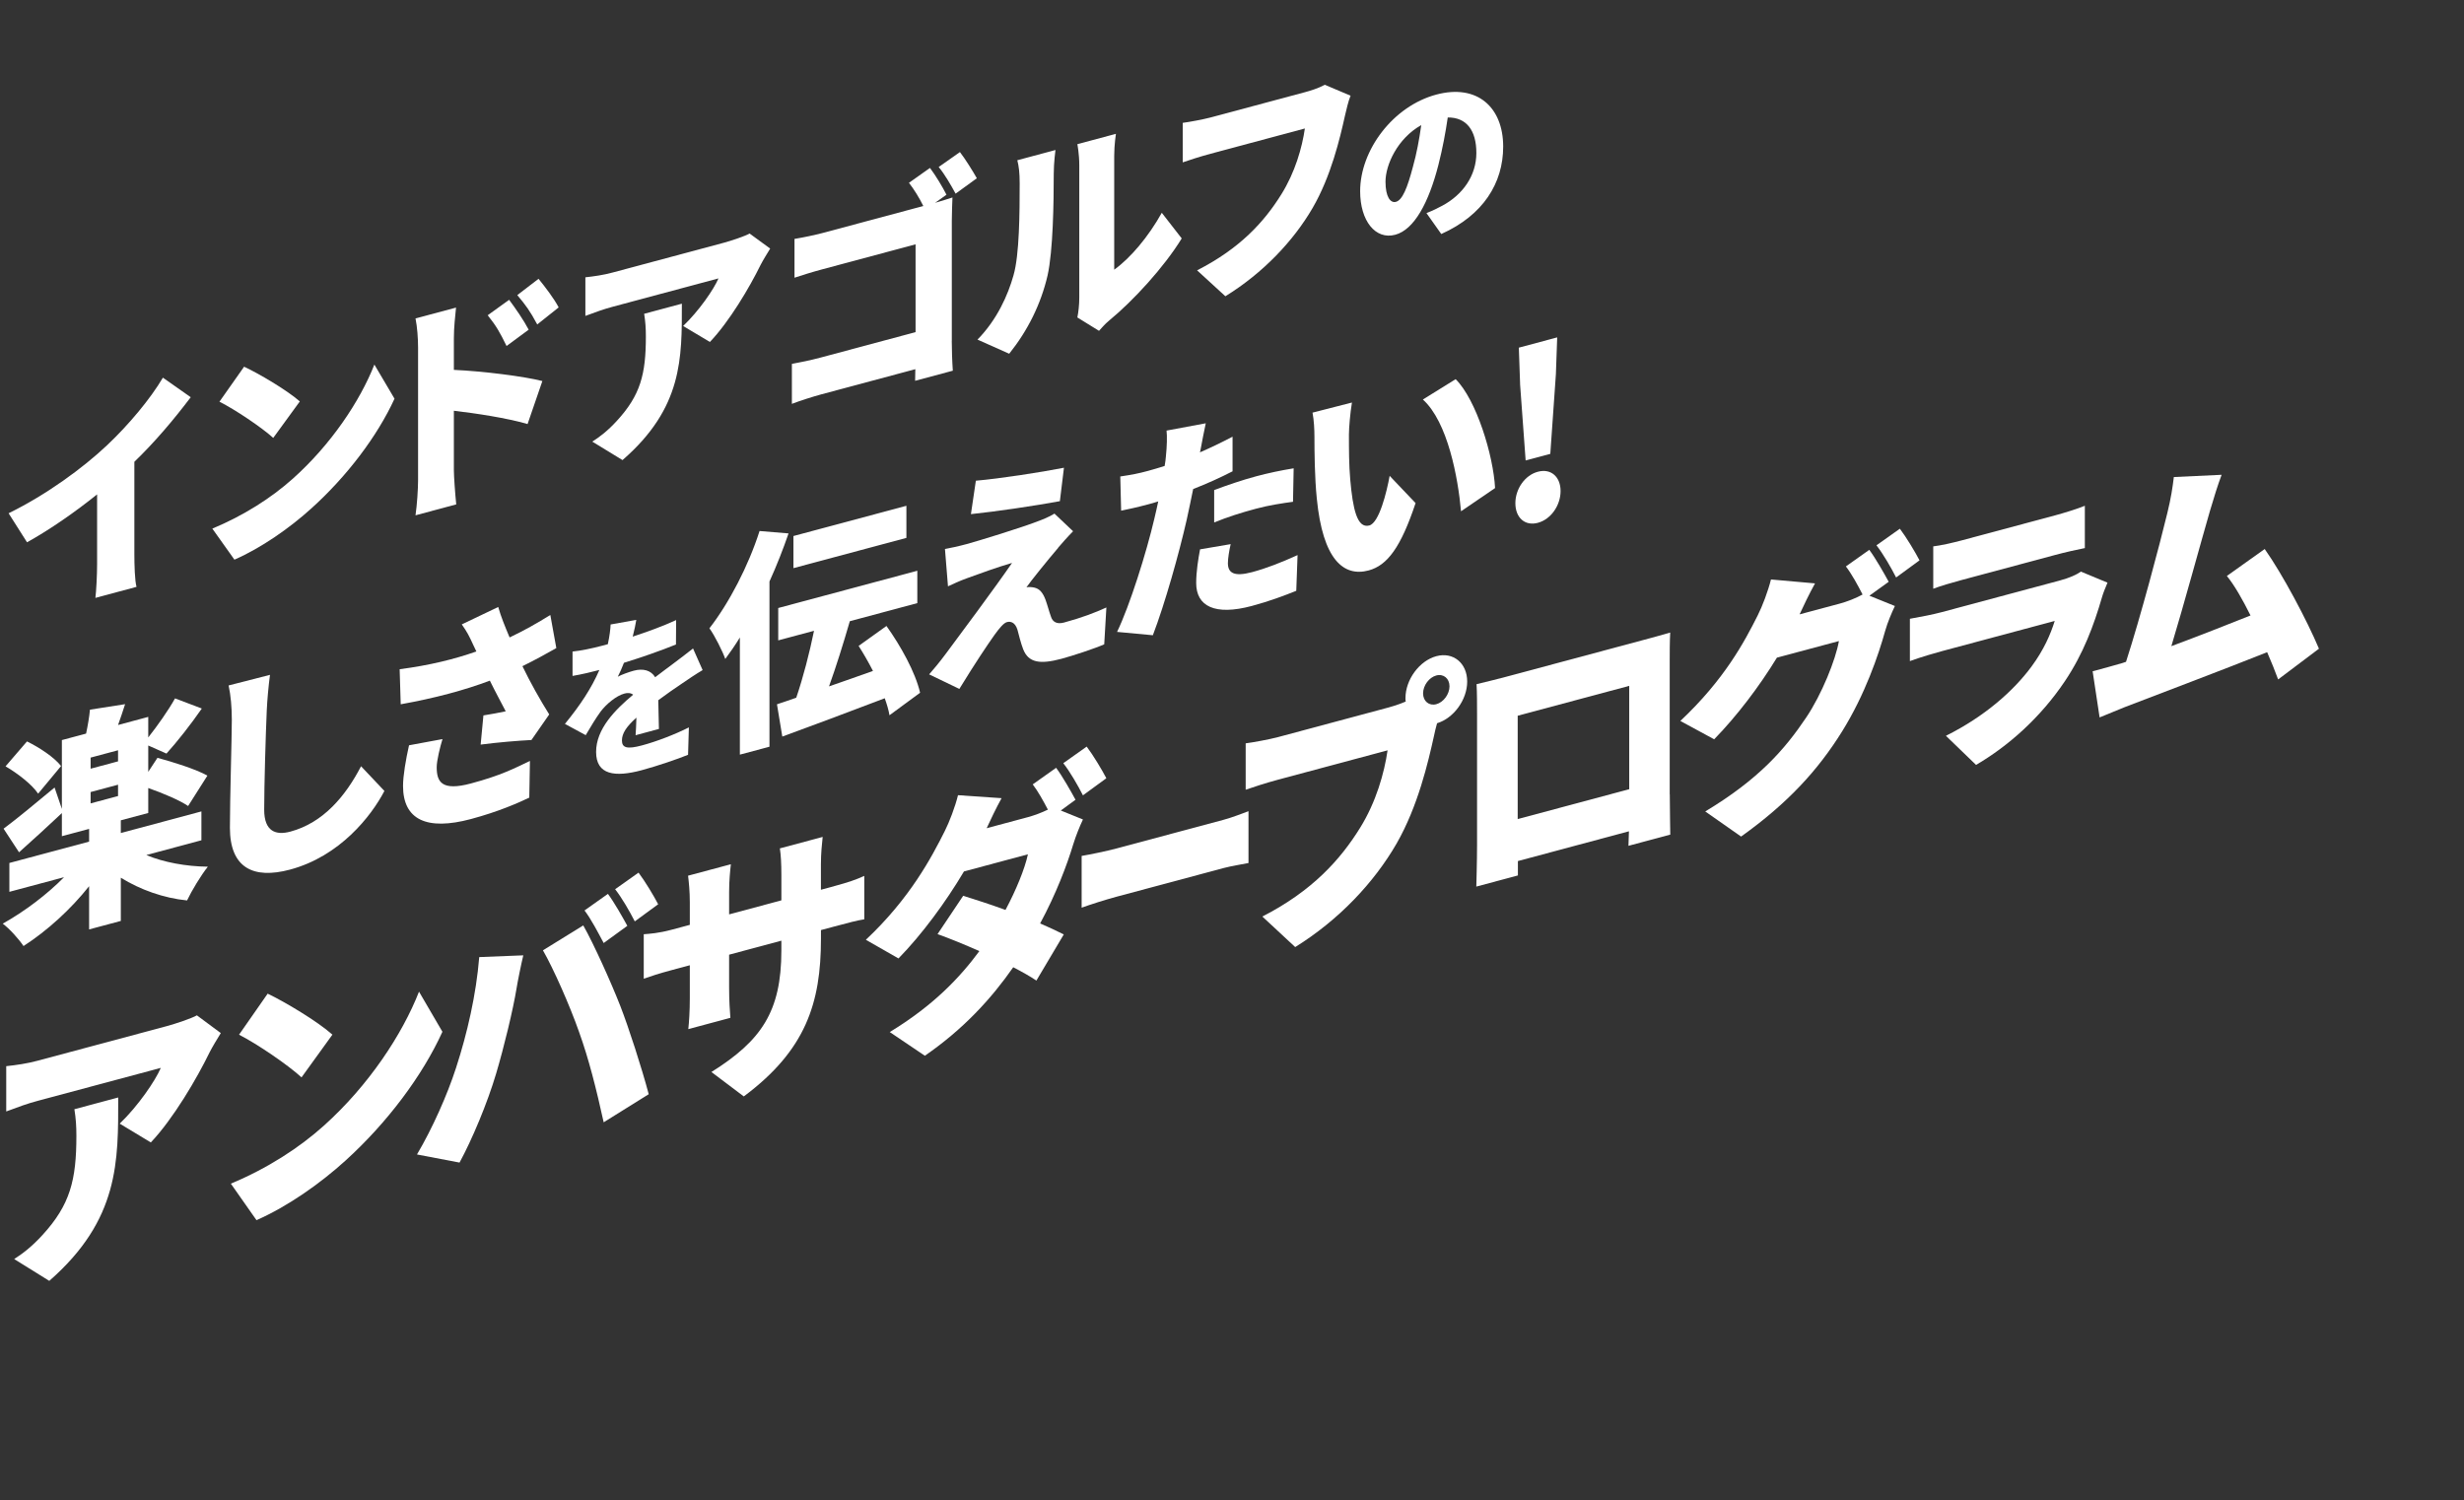
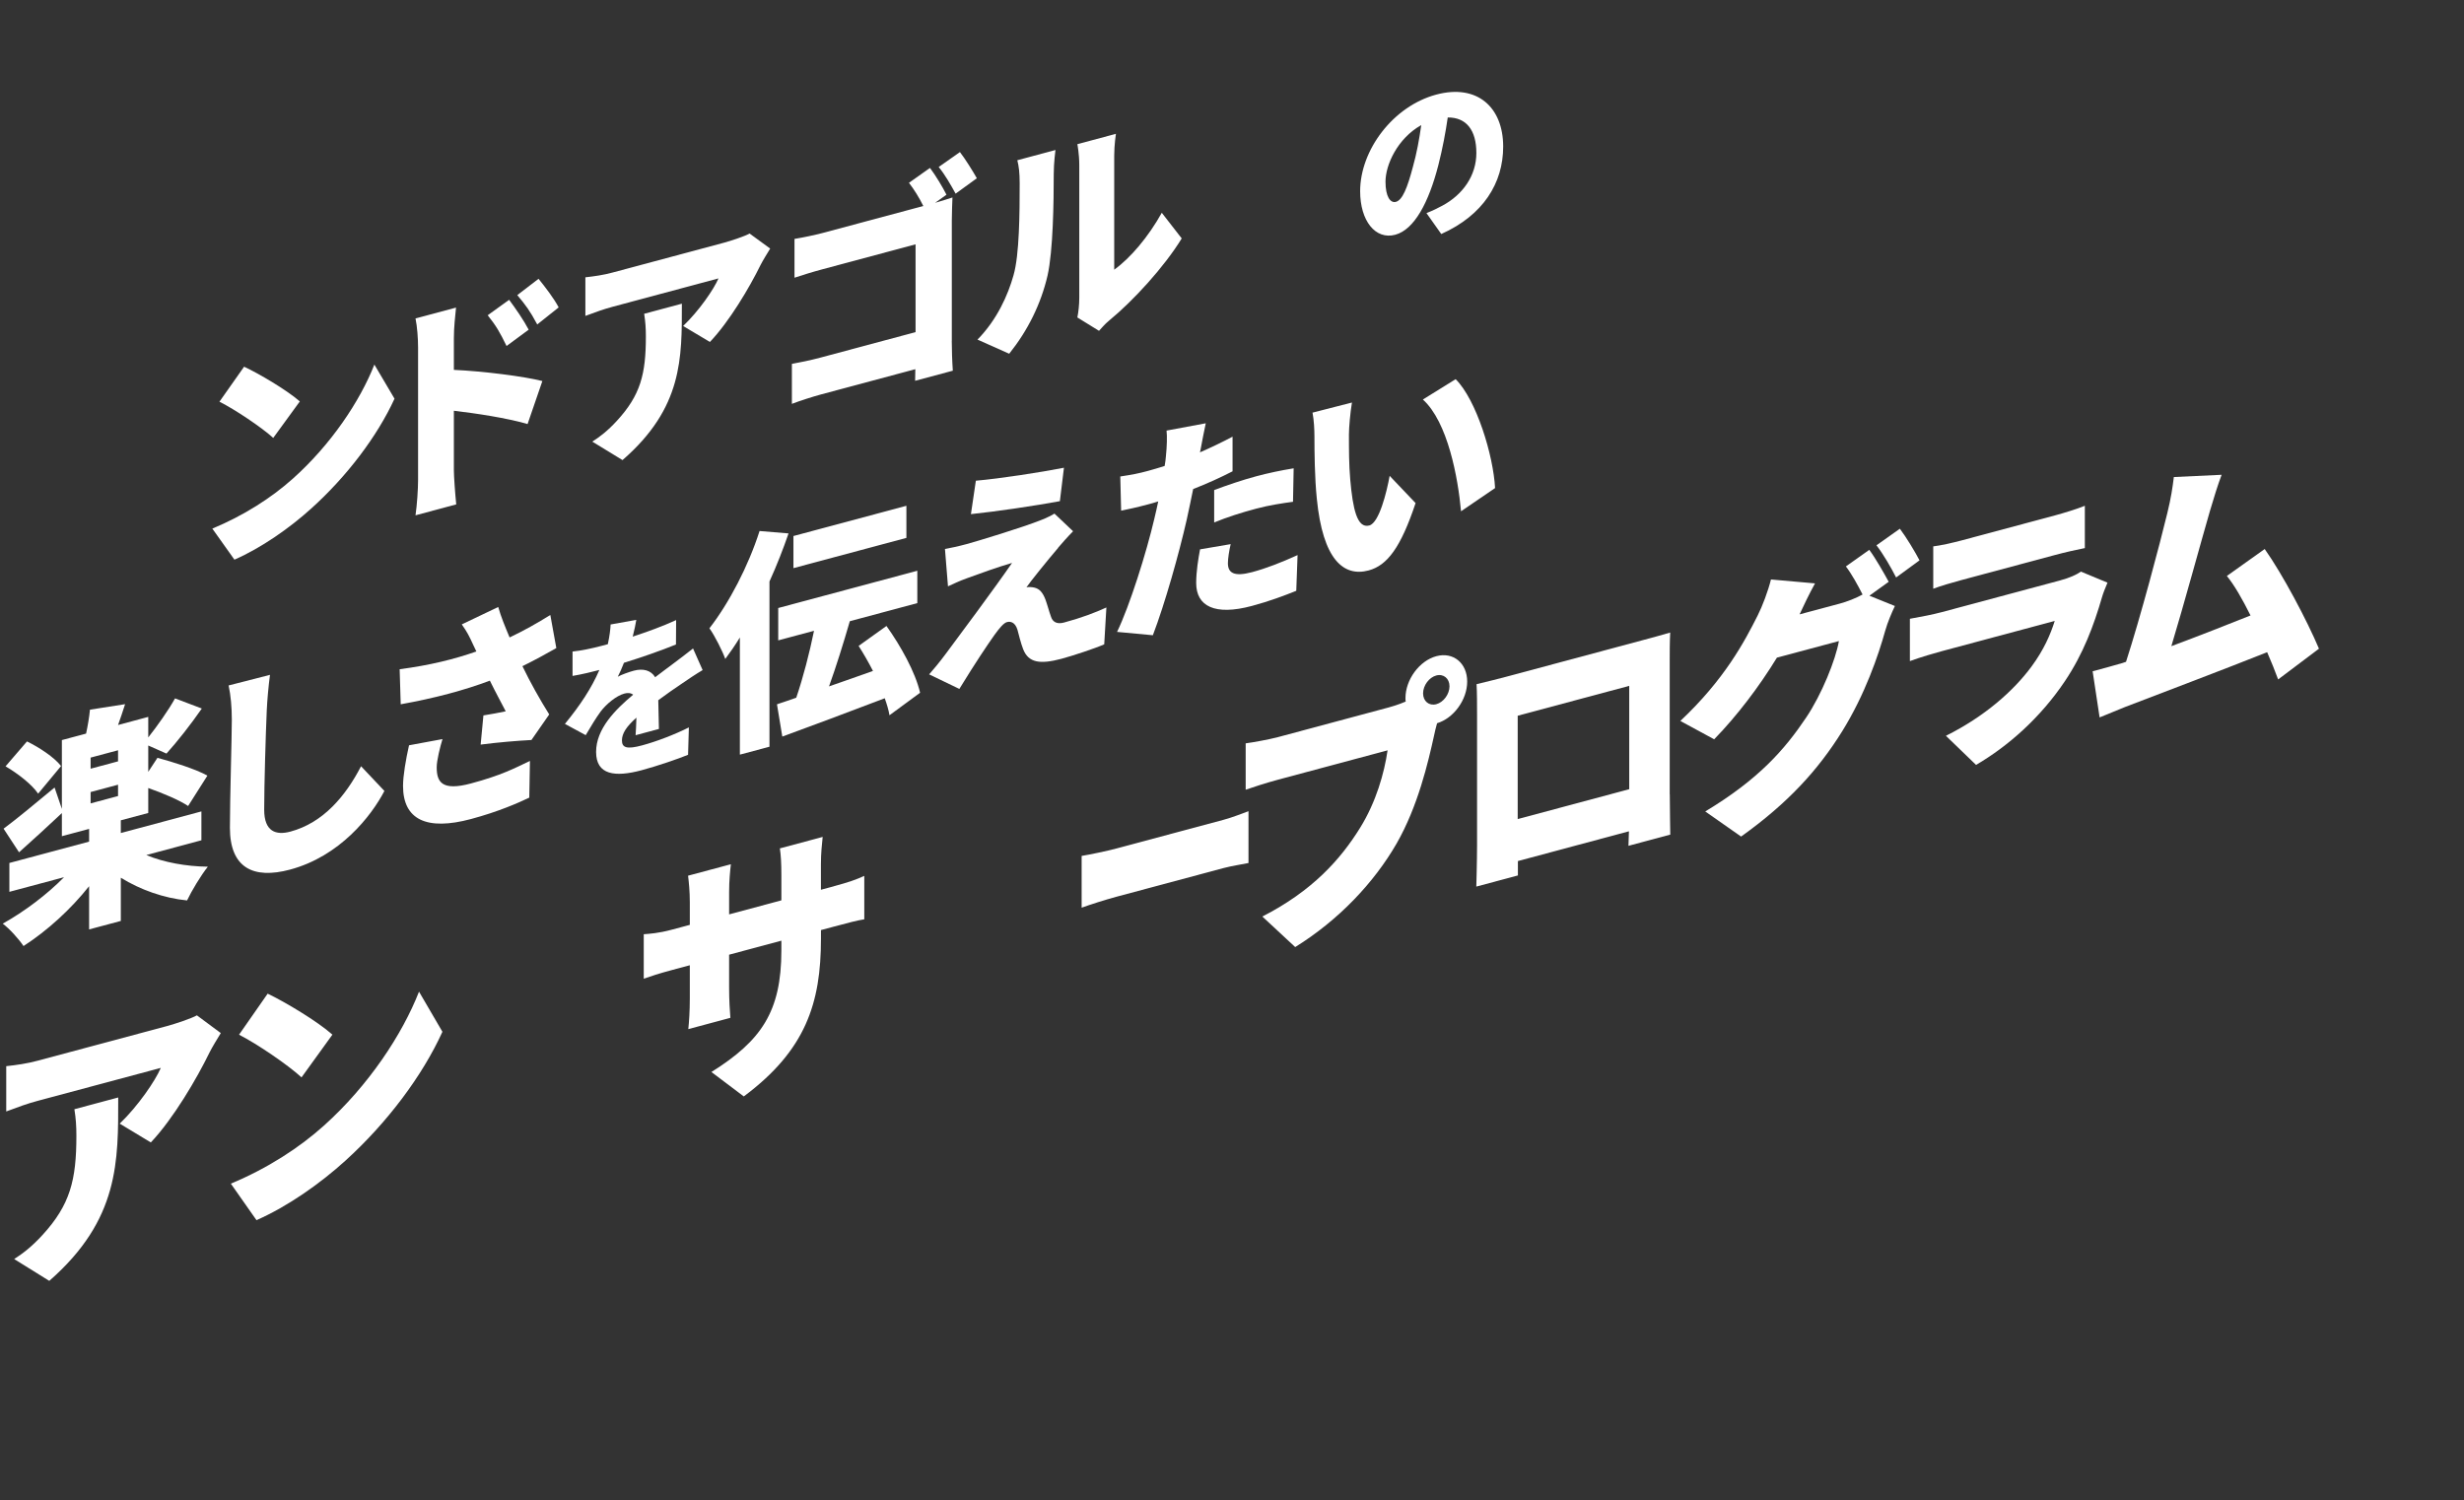
<svg xmlns="http://www.w3.org/2000/svg" viewBox="0 0 604.45 368.08">
  <rect x="0" y="0" width="604.45" height="368.08" fill="#333333" stroke="none" />
  <defs>
    <style>
      .cls-1 {
        fill: #fff;
      }

      .cls-2 {
        fill: #009f51;
      }

      .cls-3, .cls-4 {
        fill: none;
        isolation: isolate;
      }

      .cls-3, .cls-5 {
        mix-blend-mode: multiply;
      }

      .cls-5 {
        fill: #00a551;
      }
    </style>
  </defs>
  <g class="cls-4">
    <g id="_レイヤー_2" data-name="レイヤー 2">
      <g id="_デザイン" data-name="デザイン">
-         <path class="cls-1" d="m32.96,135.89c0,2.72.11,6.6.53,8.08l-10.09,2.71c.21-1.59.42-5.61.42-8.33v-17.06c-5.31,4.26-11.46,8.57-17.19,11.75l-4.52-7.12c9.41-4.62,18.24-11.12,24.13-16.67,5.31-4.99,10.72-11.49,13.72-16.6l6.83,4.8c-4.21,5.55-8.78,10.97-13.83,15.84v22.62Z" />
        <path class="cls-1" d="m71.76,117.5c9.46-8.43,16.56-19.12,20.08-28.06l4.94,8.37c-4.21,9.18-11.67,19.06-20.45,26.96-5.36,4.84-12.2,9.62-18.82,12.53l-5.42-7.62c7.73-3.21,14.51-7.57,19.66-12.18Zm1.79-19.02l-6.52,8.95c-2.79-2.54-9.41-7-13.2-8.88l6.05-8.59c3.63,1.69,10.51,5.74,13.67,8.52Z" />
        <path class="cls-1" d="m111.34,90.74c7.1.31,17.3,1.6,21.71,2.74l-3.63,10.55c-5.31-1.53-12.51-2.6-18.08-3.26v14.57c0,1.53.32,5.92.58,8.4l-9.99,2.68c.37-2.54.63-6.4.63-8.73v-32.37c0-2.27-.21-5.16-.63-7.2l9.94-2.66c-.21,2.21-.53,4.79-.53,7.51v7.77Zm12.93-5.85c-1.68-3.46-2.58-4.98-4.63-7.55l5.26-3.79c1.58,2.13,3.63,5.09,4.79,7.33l-5.42,4Zm7.52-5.3c-1.84-3.42-2.84-4.74-4.89-7.19l5.21-4c1.63,2,3.79,4.82,4.94,7.01l-5.26,4.19Z" />
        <path class="cls-1" d="m188.93,60.99c-.63,1.02-1.84,2.99-2.37,4.04-2.68,5.48-7.67,13.9-12.41,18.86l-6.57-3.91c3.89-3.71,7.52-8.99,8.67-11.68l-25.97,6.96c-2.31.62-3.94,1.23-6.68,2.24v-9.47c2.16-.24,4.36-.54,6.68-1.17l27.29-7.31c1.73-.46,5.21-1.62,6.31-2.26l5.05,3.69Zm-21.66,13.51c0,13.32.26,25.5-14.56,38.37l-7.41-4.53c1.84-1.17,3.79-2.66,5.99-5.06,5.84-6.33,7.15-11.5,7.15-20.74,0-1.98-.11-3.6-.42-5.56l9.25-2.48Z" />
        <path class="cls-1" d="m233.48,83.64c0,1.93.1,5.13.26,7.3l-9.25,2.48.05-2.85-23.08,6.18c-2,.54-5.31,1.59-7.2,2.33v-9.81c2.05-.38,4.47-.86,6.94-1.52l23.4-6.27v-21.54l-22.76,6.1c-2.37.63-5.31,1.54-6.94,2.09v-9.52c2.1-.34,5.05-.96,6.94-1.46l24.66-6.61c-.95-1.96-2.31-4.14-3.52-5.69l5.15-3.65c1.37,1.79,3.15,4.77,4.05,6.57l-2.79,1.99c1.63-.49,3.58-1.07,4.26-1.31-.05,1.38-.16,3.9-.16,5.77v29.42Zm2-46.34c1.37,1.79,3.21,4.75,4.15,6.43l-5.21,3.78c-1.1-2.03-2.68-4.78-4.15-6.54l5.21-3.66Z" />
        <path class="cls-1" d="m239.79,83.31c4.78-4.85,7.47-10.9,8.83-15.75,1.47-5.04,1.52-15.49,1.52-22.57,0-2.67-.21-4.25-.58-5.68l9.36-2.51s-.42,3.12-.42,5.84c0,6.97-.16,18.86-1.52,24.95-1.63,7.01-4.84,13.48-9.41,19.19l-7.78-3.47Zm24.5-5.43c.26-1.26.47-3.08.47-4.83v-32.54c0-2.78-.47-5.14-.47-5.14l9.46-2.54s-.42,2.66-.42,5.44v27.89c3.94-2.81,8.41-8.09,11.67-13.96l4.89,6.29c-4.26,6.98-11.93,15.33-17.77,20.12-1.21,1-1.79,1.78-2.52,2.55l-5.31-3.28Z" />
-         <path class="cls-1" d="m331.31,23.47c-.58,1.4-1.05,3.57-1.37,4.9-1.26,5.67-3.42,14.86-7.94,22.65-4.73,8.13-12.15,15.95-21.4,21.66l-6.94-6.36c10.57-5.38,16.51-11.96,20.66-18.63,3.37-5.38,5.1-11.46,5.78-16.17l-23.13,6.2c-2.58.69-5.47,1.63-6.83,2.11v-9.69c1.63-.21,5.1-.86,6.83-1.32l23.18-6.21c1.16-.31,3.21-.92,4.84-1.81l6.31,2.67Z" />
        <path class="cls-1" d="m349.93,52.28c1.67-.66,2.75-1.21,3.87-1.81,5.02-2.68,8.37-7.36,8.37-12.95s-2.47-8.75-7.02-8.7c-.52,3.58-1.24,7.51-2.31,11.71-2.35,9.14-5.9,15.81-10.57,17.06-4.86,1.3-8.61-3.41-8.61-10.68,0-10.1,8.09-20.87,18.66-23.7,10.05-2.69,16.43,3.08,16.43,12.76,0,8.94-4.9,16.84-15.19,21.44l-3.63-5.13Zm-1.28-21.59c-5.86,3.29-8.77,9.79-8.77,13.88,0,3.7,1.2,5.31,2.55,4.95,1.59-.43,2.79-3.33,4.19-8.65.88-3.12,1.55-6.69,2.03-10.18Z" />
        <path class="cls-1" d="m35.95,209.79c4.21,1.76,9.73,2.78,15.04,2.83-1.68,2.09-4,5.95-5.1,8.28-5.73-.56-11.51-2.64-16.25-5.57v10.6l-7.78,2.08v-10.6c-4.52,5.69-10.25,10.91-16.09,14.68-1.16-1.73-3.47-4.29-5.1-5.49,5.42-3.04,10.88-7.17,15.04-11.4l-13.41,3.59v-7.08l19.56-5.24v-3.12l-6.68,1.79v-5.67c-3.47,3.25-7.31,6.78-10.51,9.62l-3.79-5.79c3.21-2.39,7.89-6.25,12.51-10.1l1.79,5.25v-16.89l5.94-1.59c.42-1.98.79-4.12.95-5.87l8.62-1.35c-.58,1.8-1.16,3.54-1.73,5.11l7.41-1.99v5.04c2.26-2.87,4.94-6.65,6.57-9.58l6.57,2.49c-2.79,4.03-6.1,8.21-8.67,11.05l-4.47-1.98v6.46l2.26-3.44c3.79,1.03,9.46,2.79,12.25,4.37l-4.73,7.45c-2.1-1.42-6.2-3.16-9.78-4.41v6.12l-6.73,1.8v3.12l19.77-5.3v7.08l-13.46,3.61Zm-26.6-15.09c-1.47-2.21-4.99-4.95-7.99-6.7l5.26-6.11c3,1.46,6.68,3.88,8.36,6.04l-5.63,6.78Zm19.61-10.64l-6.73,1.8v2.72l6.73-1.8v-2.72Zm-6.73,13.03l6.73-1.8v-2.78l-6.73,1.8v2.78Z" />
        <path class="cls-1" d="m66.23,165.57c-.37,2.76-.68,6.25-.79,8.71-.26,5.96-.63,18.19-.63,24.37,0,5.38,2.89,6.31,6.41,5.37,8.1-2.17,13.56-8.74,17.35-16.04l5.73,6.06c-3.26,6.26-10.99,16.04-23.13,19.29-9.09,2.44-14.77-.46-14.77-10.27,0-7.08.47-22.23.47-26.49,0-3-.26-6-.79-8.41l10.15-2.6Z" />
        <path class="cls-1" d="m136.47,158.99c-2.42,1.38-5.26,2.94-8.31,4.44,1.94,4.01,4.26,8.15,6.57,11.84l-4.36,6.27c-3.16.16-8.31.58-12.46,1.13l.68-7.16c1.63-.27,4-.67,5.47-1.01-1.1-2.14-2.52-4.71-3.89-7.52-6.26,2.36-13.51,4.3-21.87,5.8l-.26-8.6c7.41-.97,13.51-2.49,18.82-4.36l-.79-1.66c-.95-2.07-1.47-3.12-2.79-4.98l8.94-4.27c.68,2.42,1.68,4.82,2.79,7.47,3.63-1.71,6.78-3.52,9.99-5.51l1.47,8.11Zm-27.92,22.33c-.58,1.86-1.42,5.26-1.42,6.9,0,3.63,1.26,5.9,8.41,3.98,7.47-2,10.62-3.7,14.46-5.52l-.16,9c-2.73,1.3-7.52,3.43-14.3,5.25-10.88,2.92-16.67.16-16.67-8.12,0-2.49.68-6.47,1.47-9.97l8.2-1.52Z" />
        <path class="cls-1" d="m155.92,180.37c.08-1.1.16-2.71.2-4.31-2.47,2.21-3.55,3.87-3.55,5.59,0,1.81,1.24,2.21,4.94,1.21,3.51-.94,8.01-2.66,11.48-4.41l-.2,6.72c-2.43,1-7.5,2.74-11.4,3.79-6.5,1.74-11.16,1.19-11.16-4.49s4.71-10.38,9.09-14.04c-.6-.48-1.4-.49-2.15-.28-2.03.54-4.47,2.62-5.82,4.4-1.2,1.65-2.31,3.5-3.67,5.8l-5.1-2.76c3.75-4.57,6.54-8.8,8.45-13.23-1.63.44-4.5,1.12-6.58,1.46v-5.98c1.95-.18,4.98-.82,7.1-1.39l1.56-.42c.44-2.05.64-3.74.68-4.83l6.3-1.13c-.16.99-.44,2.4-.88,4.11,3.55-1.17,7.34-2.53,10.65-4.06l-.04,5.99c-3.71,1.51-8.53,3.19-12.76,4.49-.48,1.25-1,2.42-1.51,3.42.8-.47,2.79-1.18,3.91-1.48,2.31-.62,4.23-.1,5.26,1.6,1.59-1.24,2.87-2.14,4.27-3.21,1.71-1.28,3.35-2.53,5.02-3.84l2.35,5.3c-1.39.8-3.87,2.46-5.38,3.51-1.51,1.01-3.43,2.34-5.5,3.88.04,2.31.12,5.17.16,7.05l-5.7,1.53Z" />
        <path class="cls-1" d="m193.44,130.86c-1.31,3.81-2.89,7.86-4.68,11.8v40.53l-7.26,1.94v-28.74c-1.16,1.9-2.37,3.64-3.58,5.27-.63-1.82-2.63-5.81-3.89-7.52,4.84-6.23,9.57-15.32,12.3-23.87l7.1.59Zm24.76,44.61c-.21-1.3-.63-2.67-1.16-4.17-8.89,3.4-18.19,6.86-25.13,9.4l-1.31-7.92c1.47-.51,3.05-.99,4.73-1.61,1.68-4.93,3.26-11.02,4.36-16.42l-8.78,2.35v-7.94l34.12-9.14v7.94l-16.56,4.44c-1.58,5.47-3.36,11.16-5.1,15.99,3.47-1.21,7.15-2.48,10.78-3.79-1.1-2.14-2.31-4.25-3.52-6.14l6.83-4.89c3.47,4.85,7.1,11.36,8.25,16.38l-7.52,5.53Zm4.15-43.51l-27.71,7.42v-7.88l27.71-7.42v7.88Z" />
        <path class="cls-1" d="m259.58,134.4c-2.58,3.01-6.94,8.43-7.78,9.68.42-.11,1.37-.08,2,.09,1.21.3,2,1.17,2.68,2.97.47,1.29.89,2.93,1.31,4.07.42,1.42,1.52,1.97,3.21,1.52,4.31-1.16,7.68-2.45,10.41-3.7l-.53,9.04c-2.16.97-7.83,2.84-10.46,3.54-5.31,1.42-8.1.98-9.41-2.3-.58-1.49-1.1-3.62-1.42-4.83-.58-1.83-1.68-2.1-2.58-1.86-.79.21-1.84,1.46-3.1,3.21-1.73,2.45-4.63,6.74-8.57,13.18l-7.41-3.57c1.1-1.26,2.58-3.01,4.15-5.14,3.05-4.1,11.67-15.65,16.19-22.2-3.37.96-8.15,2.69-11.04,3.75-1.84.66-3.57,1.47-4.68,1.99l-.74-9.16c1.21-.21,3.31-.66,5.31-1.2,2.21-.59,13.83-4.1,18.4-5.95,1-.38,2.58-1.14,3.15-1.53l4.57,4.33c-1.58,1.61-2.58,2.79-3.68,4.05Zm1.42-19.65l-1,8.2c-5.62,1.05-15.67,2.55-21.82,3.18l1.21-8.2c5.94-.52,15.98-2.07,21.61-3.18Z" />
        <path class="cls-1" d="m302.37,115.62c-2.94,1.52-6.31,3.05-9.67,4.35-.53,2.52-1.05,5.16-1.58,7.51-1.89,8.33-5.36,20.65-8.31,28.36l-8.78-.82c3.1-6.39,7.2-19.45,9.15-27.79.32-1.39.68-2.85.95-4.22-.89.3-1.79.54-2.63.76-2.68.72-4.68,1.14-6.47,1.51l-.21-8.39c2.84-.42,4.47-.74,6.73-1.35,1.37-.37,2.79-.8,4.15-1.23.16-.89.26-1.66.31-2.35.26-2.45.32-4.96.16-6.33l9.62-1.79c-.42,1.87-.95,4.73-1.21,6.11l-.21,1.02c2.68-1.17,5.36-2.46,7.99-3.84v8.5Zm-.47,17.87c-.37,1.57-.68,3.53-.68,4.66,0,2.32,1.37,3.43,5.94,2.21,3.52-.94,7.15-2.37,11.15-4.18l-.32,8.76c-3,1.2-6.52,2.54-10.88,3.71-9.09,2.44-13.67.09-13.67-5.63,0-2.83.53-6.04.95-8.25l7.52-1.28Zm-4.05-13.26c3-1.14,6.89-2.47,10.3-3.38,2.89-.78,6.05-1.45,9.2-1.96l-.16,8.21c-2.58.35-5.83.83-9.04,1.69-3.79,1.01-6.99,2.04-10.3,3.38v-7.94Z" />
        <path class="cls-1" d="m330.91,106.61c0,3.69,0,7.37.32,11.03.63,7.2,1.68,12.08,4.68,11.27,2.42-.65,4.26-8.17,4.99-12.17l6.36,6.68c-3.63,10.89-6.94,15.29-11.51,16.52-6.15,1.65-11.25-2.65-12.72-17.62-.53-5.19-.58-11.58-.58-15.15,0-1.7-.11-4.05-.47-5.94l9.67-2.48c-.42,2.49-.74,6.21-.74,7.85Zm35.86,13.12l-8.36,5.7c-.74-8.25-3.26-21.91-9.36-27.42l8.04-4.99c5.1,5.09,9.25,18.72,9.67,26.71Z" />
-         <path class="cls-1" d="m371.74,123.44c0-3.46,2.31-6.86,5.52-7.71,3.26-.87,5.57,1.29,5.57,4.74s-2.31,6.91-5.57,7.79c-3.21.86-5.52-1.3-5.52-4.81Zm1.16-29.28l-.31-8.87,9.41-2.52-.32,9.04-1.37,19.53-6.05,1.62-1.37-18.79Z" />
        <path class="cls-1" d="m54.16,253.45c-.73,1.19-2.14,3.5-2.75,4.73-3.12,6.42-8.92,16.3-14.41,22.09l-7.63-4.61c4.52-4.34,8.73-10.52,10.08-13.68l-30.17,8.08c-2.69.72-4.58,1.43-7.75,2.61v-11.11c2.5-.27,5.07-.63,7.75-1.35l31.69-8.49c2.01-.54,6.05-1.89,7.33-2.63l5.86,4.35Zm-25.16,15.79c0,15.64.31,29.93-16.91,44.99l-8.61-5.35c2.14-1.37,4.4-3.11,6.96-5.92,6.78-7.41,8.3-13.47,8.3-24.32,0-2.33-.12-4.23-.49-6.52l10.75-2.88Z" />
        <path class="cls-1" d="m79.46,276.15c10.99-9.87,19.23-22.39,23.33-32.87l5.74,9.84c-4.88,10.76-13.56,22.33-23.75,31.58-6.23,5.66-14.17,11.25-21.86,14.64l-6.29-8.96c8.98-3.74,16.85-8.84,22.84-14.24Zm2.08-22.32l-7.57,10.48c-3.24-2.99-10.93-8.25-15.33-10.47l7.02-10.07c4.21,2,12.21,6.78,15.88,10.05Z" />
-         <path class="cls-1" d="m117.56,234.8l10.81-.43c-.55,2.28-1.4,6.5-1.65,8.09-.85,5.22-3.11,14.54-5.01,20.91-2.14,7.23-5.92,16.23-8.98,21.84l-10.44-1.99c3.79-6.4,7.45-14.64,9.59-21.27,2.75-8.46,4.95-18.03,5.68-27.14Zm15.63-1.66l9.89-6.11c2.63,4.62,6.96,14.3,9.1,19.79,2.02,5.18,5.25,15.16,6.96,21.62l-11.05,6.89c-1.77-8.04-3.66-15.59-6.05-22.2-2.26-6.45-6.29-15.55-8.85-19.99Zm20.7-6.01l-5.8,4.22c-1.28-2.39-3.05-5.84-4.7-7.99l5.74-4.07c1.53,2.05,3.66,5.81,4.76,7.84Zm7.57-5.29l-5.74,4.2c-1.22-2.4-3.17-5.8-4.82-7.89l5.74-4.07c1.59,2.1,3.79,5.77,4.82,7.76Z" />
        <path class="cls-1" d="m204.63,217.39c3.54-.95,5.25-1.54,7.39-2.51v10.65c-1.71.26-3.85.83-7.33,1.76l-3.3.88v2.13c0,15.77-3.73,27.35-18.93,38.68l-7.94-5.99c12.21-7.66,17.16-14.78,17.16-29.82v-2.4l-12.82,3.44v8.05c0,3.26.18,5.81.31,7.44l-10.32,2.77c.18-1.71.37-4.36.37-7.62v-8.05l-4.4,1.18c-3.3.88-5.13,1.51-6.9,2.12v-10.91c1.4-.11,3.6-.23,6.9-1.12l4.4-1.18v-5.52c0-2.73-.24-4.99-.43-6.54l10.5-2.81c-.18,1.65-.43,3.97-.43,6.84v5.46l12.82-3.44v-6.26c0-2.73-.12-4.89-.37-6.49l10.5-2.81c-.18,1.78-.43,3.97-.43,6.7v6.26l3.24-.87Z" />
-         <path class="cls-1" d="m260.23,198.84l5.43,2.2c-.79,1.68-1.71,3.92-2.38,6.09-1.53,5.07-4.21,12.18-8.12,19.41,2.26.99,4.27,1.92,5.8,2.7l-6.72,11.32c-1.47-1-3.48-2.13-5.68-3.27-5.37,7.7-12.21,15.18-21.68,21.71l-8.61-5.81c10.75-6.54,17.22-13.4,21.98-19.86-3.73-1.66-7.39-3.14-10.26-4.17l6.29-9.4c2.99.93,6.72,2.13,10.38,3.47,2.57-4.81,4.76-10.13,5.5-13.65l-15.69,4.21c-4.46,7.52-10.32,15.48-16.06,21.34l-8-4.58c10.81-10.15,16.12-20.22,19.36-26.68,1.1-2.16,2.57-6.01,3.24-8.79l10.69.73c-1.34,2.42-2.75,5.39-3.66,7.37l10.14-2.72c1.59-.43,3.42-1.12,4.88-1.84-1.1-2.1-2.44-4.54-3.72-6.19l5.74-4.07c1.53,2.05,3.66,5.81,4.76,7.84l-3.6,2.63Zm6.35-15.68c1.59,2.1,3.79,5.77,4.82,7.76l-5.74,4.2c-1.22-2.4-3.17-5.8-4.82-7.89l5.74-4.07Z" />
        <path class="cls-1" d="m265.34,209.98c1.98-.33,6.14-1.18,8.56-1.83l26.28-7.04c2.23-.6,4.65-1.58,6.09-2.1v12.71c-1.29.28-4.06.69-6.09,1.23l-26.28,7.04c-2.82.76-6.53,1.95-8.56,2.69v-12.71Z" />
        <path class="cls-1" d="m340.44,173.62c1.04-.28,2.75-.8,4.4-1.51-.06-.25-.06-.58-.06-.85,0-4.52,3.42-9.17,7.57-10.28,4.15-1.11,7.57,1.7,7.57,6.22s-3.36,9.02-7.39,10.23c-.31,1.08-.55,2.14-.73,2.99-1.47,6.65-3.97,17.43-9.22,26.56-5.5,9.52-14.11,18.69-24.85,25.36l-8.06-7.49c12.27-6.28,19.17-13.99,24-21.8,3.91-6.3,5.92-13.43,6.72-18.97l-26.87,7.2c-2.99.8-6.35,1.9-7.94,2.46v-11.38c1.89-.24,5.92-.99,7.94-1.53l26.93-7.22Zm15.14-5.25c0-1.93-1.47-3.13-3.24-2.66-1.77.47-3.24,2.46-3.24,4.39s1.47,3.13,3.24,2.66c1.77-.47,3.24-2.46,3.24-4.39Z" />
        <path class="cls-1" d="m409.62,194.87c0,2.86.12,9.88.12,9.88l-10.26,2.75.12-3.56-27.24,7.3v3.53l-10.2,2.73s.18-6.44.18-10.1v-32.34c0-2.13,0-5.19-.12-7.22,2.5-.6,5.25-1.27,7.02-1.75l34.07-9.13c1.65-.44,3.97-1.06,6.41-1.78-.12,2.23-.12,4.96-.12,7.22v32.47Zm-37.31-19.28v25.35l27.36-7.33v-25.35l-27.36,7.33Z" />
        <path class="cls-1" d="m458.61,146.15l6.23,2.52c-.79,1.68-1.77,3.93-2.38,6.09-1.65,5.96-4.95,15.63-10.56,24.66-5.92,9.51-13.31,17.61-24.79,25.81l-8.79-6.16c13.19-7.93,19.54-15.28,24.73-23,3.85-5.69,7.27-14.26,8.06-18.8l-15.21,4.07c-4.33,7.08-9.77,14.26-15.39,20.03l-8.3-4.5c10.81-10.15,15.75-19.46,18.99-25.92,1.1-2.16,2.56-6.01,3.24-8.79l10.81.96c-1.41,2.51-2.87,5.63-3.79,7.6l9.83-2.63c1.83-.49,4.03-1.35,5.62-2.24-1.16-2.28-2.69-5.07-4.09-6.89l5.74-4.07c1.53,2.05,3.66,5.81,4.76,7.84l-4.7,3.39Zm7.45-16.44c1.59,2.1,3.79,5.77,4.82,7.76l-5.74,4.2c-1.22-2.4-3.18-5.8-4.82-7.89l5.74-4.07Z" />
        <path class="cls-1" d="m516.99,142.95c-.49,1.13-1.1,2.69-1.34,3.55-2.01,6.93-4.58,13.87-9.1,20.6-6.04,9.01-13.98,15.99-21.8,20.55l-7.39-7.14c9.53-4.75,16.61-11.04,21.01-17.01,2.99-4.06,4.64-7.83,5.68-11.17l-27.78,7.44c-1.53.41-5.01,1.41-7.75,2.41v-10.38c2.81-.49,5.68-1.06,7.75-1.61l29.07-7.79c2.32-.62,4.15-1.45,5.13-2.17l6.53,2.71Zm-42.74-8.91c1.71-.19,4.7-.86,6.84-1.43l23.14-6.2c1.95-.52,5.44-1.59,7.21-2.33v10.38c-1.71.32-5.01,1.07-7.33,1.7l-23.02,6.17c-2.08.56-5.01,1.41-6.84,2.1v-10.38Z" />
        <path class="cls-1" d="m558.85,166.67c-.73-2-1.65-4.28-2.69-6.67-10.08,4.03-27.6,10.66-34.99,13.5-1.53.61-4.09,1.69-6.11,2.5l-1.71-11.32c2.2-.59,5.19-1.39,7.27-2.01l.92-.31c3.54-10.93,8.3-28.91,10.14-36.52.92-3.77,1.28-6.27,1.59-8.81l11.72-.55c-.92,2.44-1.89,5.56-2.87,8.89-2.08,7.14-6.53,23.51-9.46,33.15,6.53-2.42,13.8-5.29,19.42-7.53-1.95-3.93-3.97-7.45-5.8-9.69l9.28-6.61c4.4,6.21,10.38,17.51,13.31,24.45l-10.01,7.54Z" />
      </g>
    </g>
  </g>
</svg>